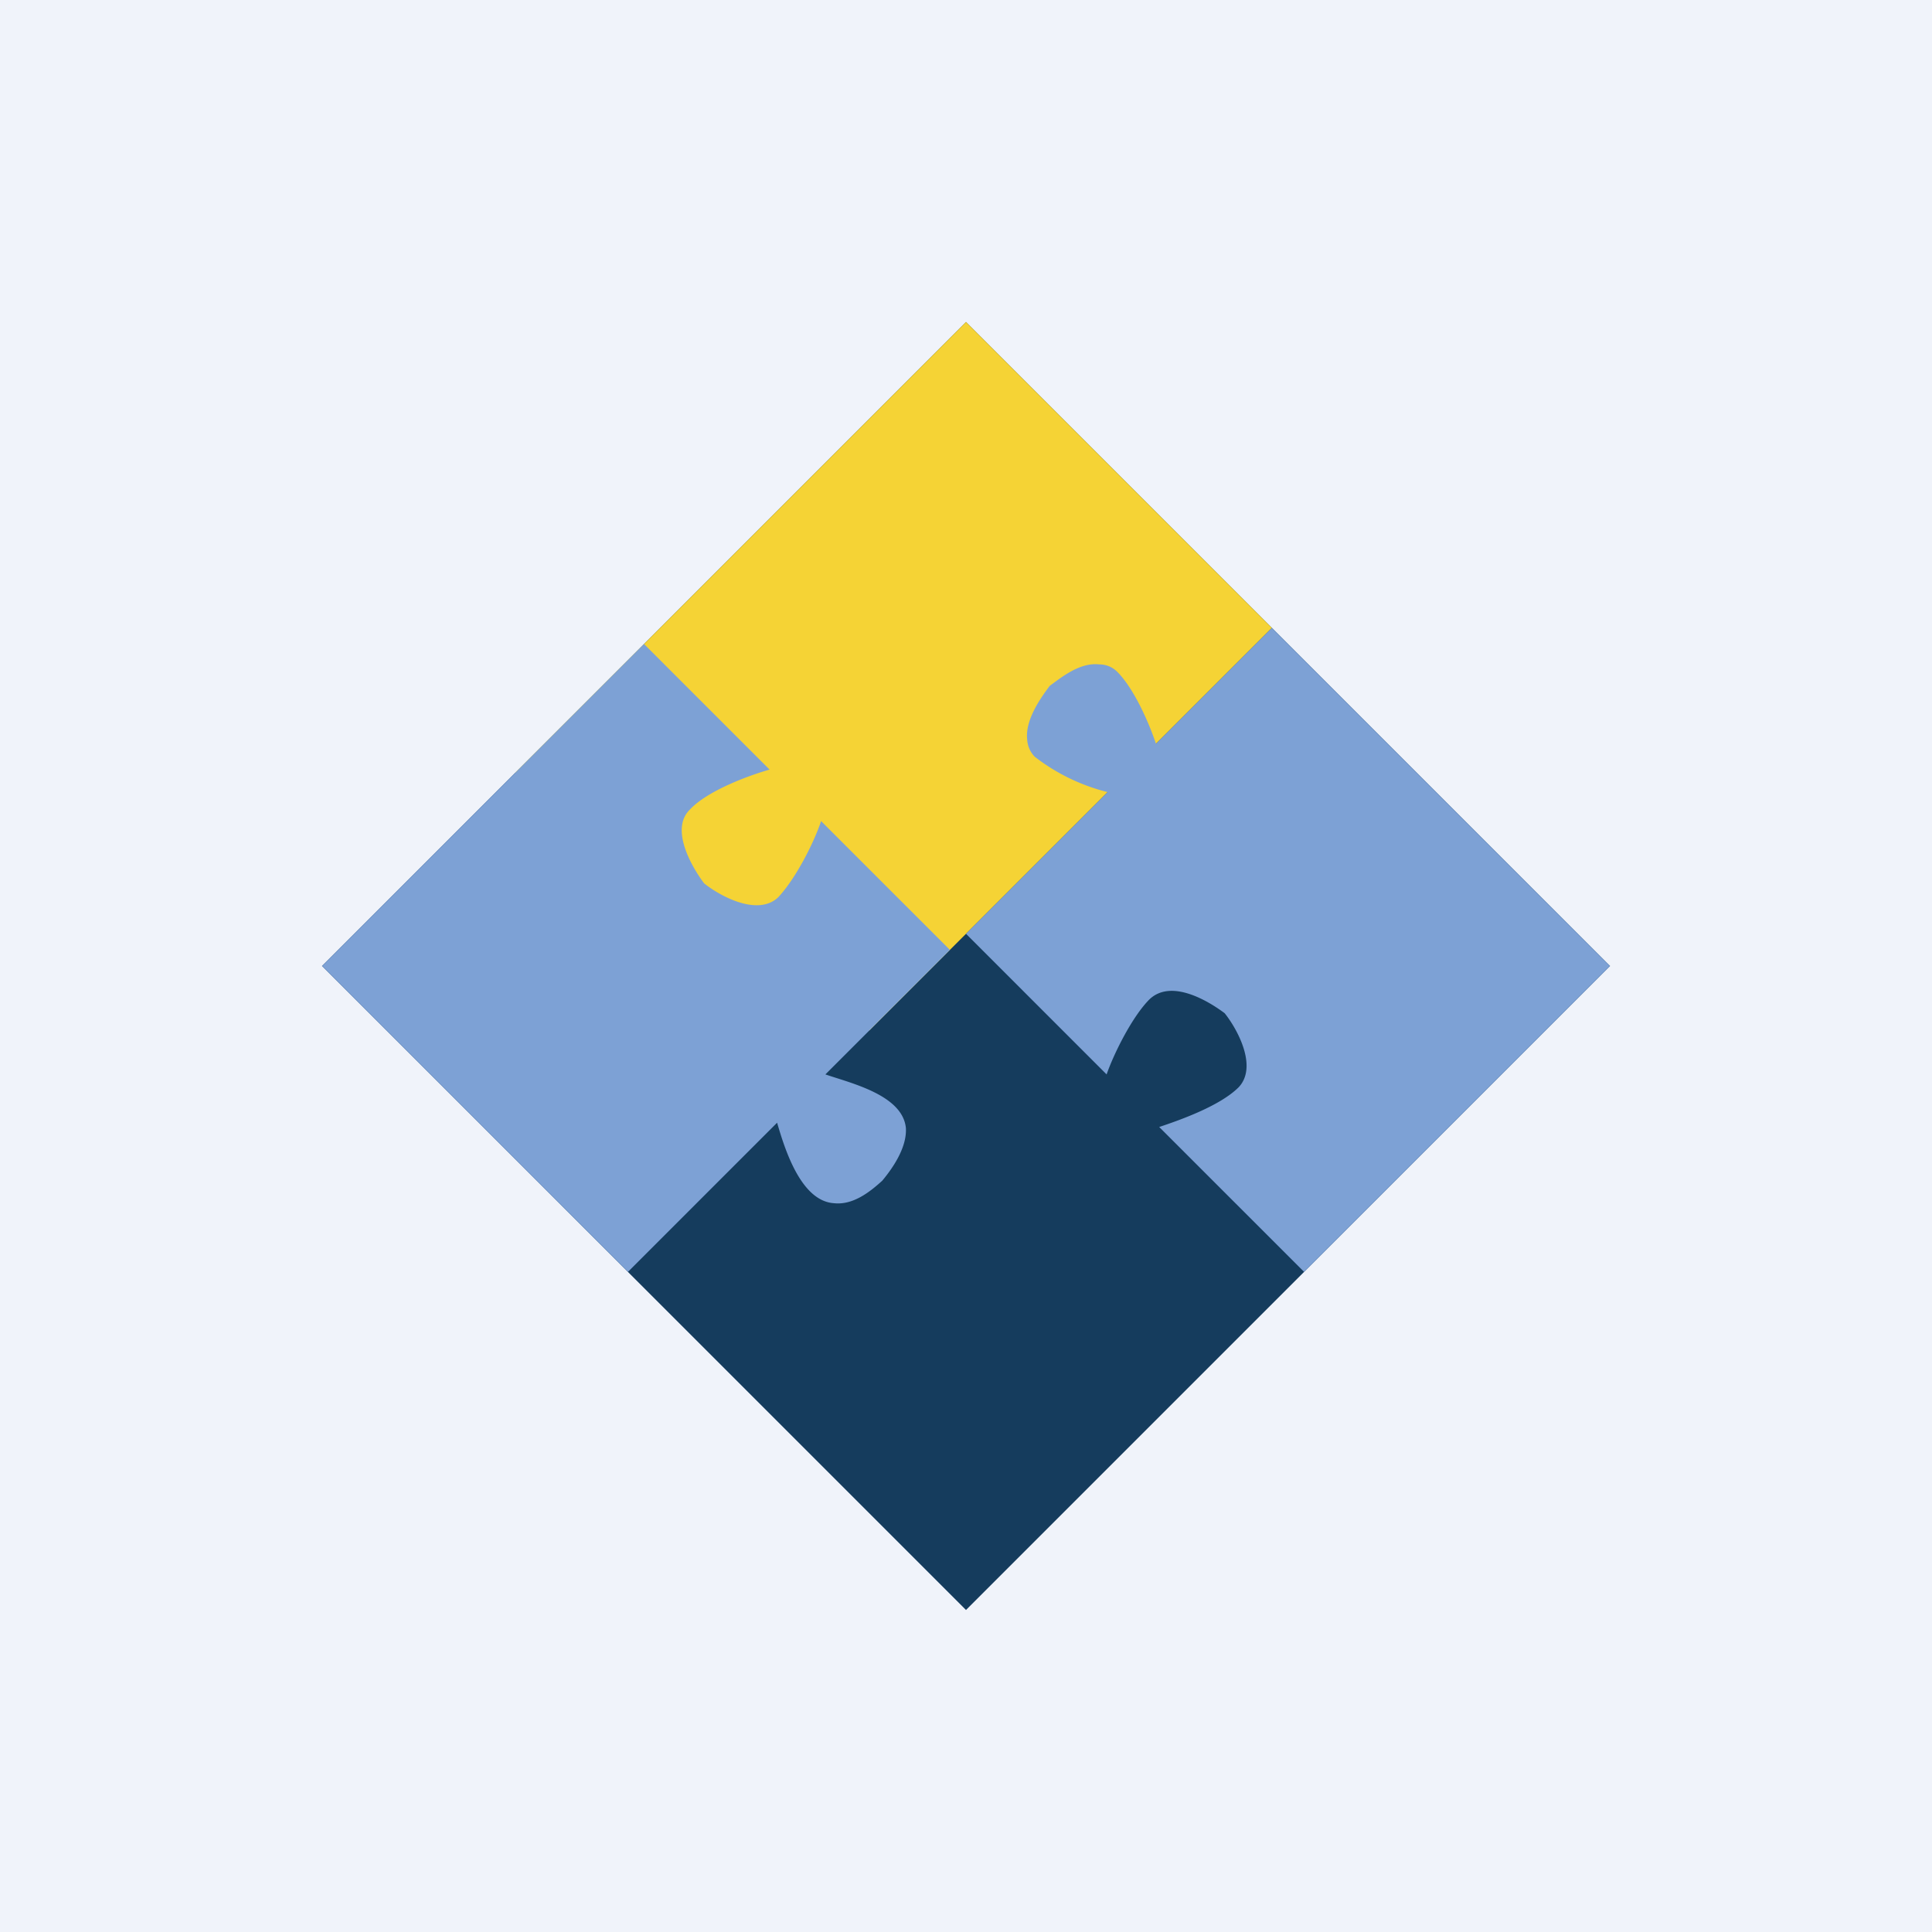
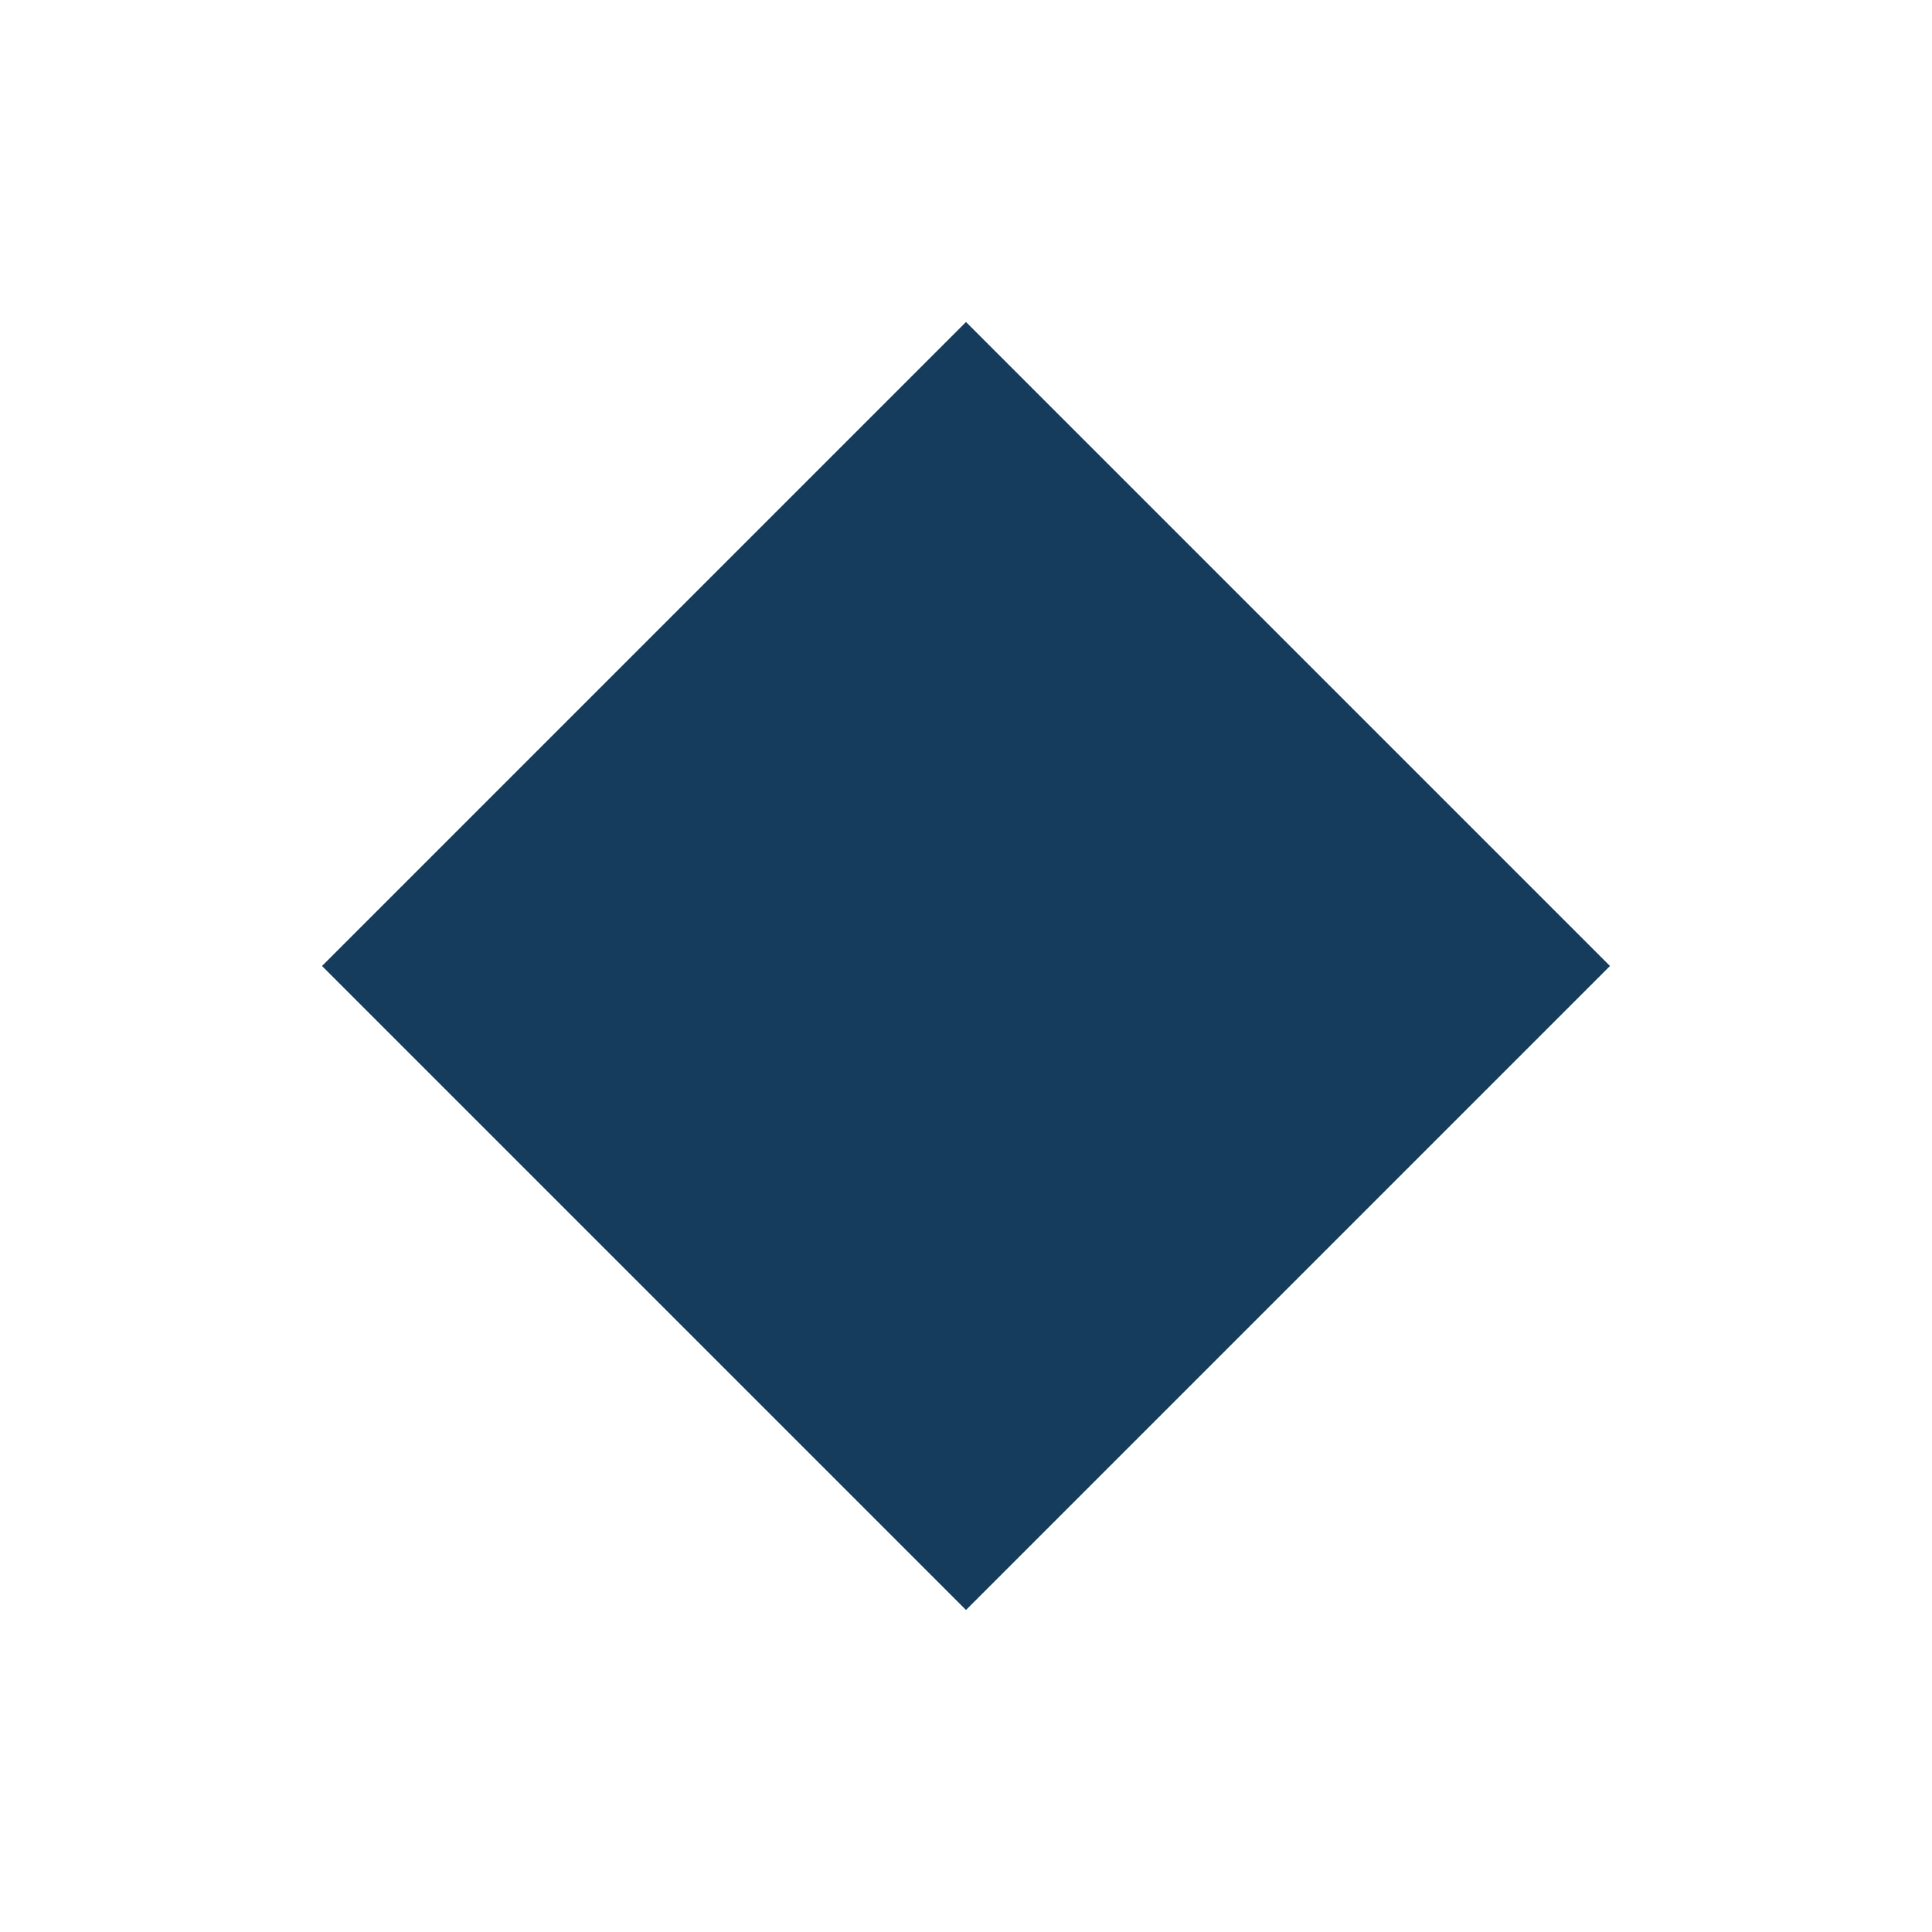
<svg xmlns="http://www.w3.org/2000/svg" width="18" height="18" viewBox="0 0 18 18">
-   <path fill="#F0F3FA" d="M0 0h18v18H0z" />
  <path d="m9 3 6 6-6 6-6-6 6-6Z" fill="#153C5D" />
-   <path d="M4.8 7.2 9 3l2.85 2.85L8.1 9.6 4.8 7.2Z" fill="#F5D335" />
-   <path d="m3 9 3-3 1.17 1.17c-.21.06-.58.2-.74.37-.19.18.01.53.13.69.15.12.5.31.69.13.16-.17.33-.5.4-.71l1.2 1.2-1.16 1.16c.23.08.72.19.75.5.01.18-.12.37-.22.49-.11.1-.27.23-.45.21-.31-.02-.46-.51-.53-.75l-1.39 1.39L3 9ZM15 9l-2.85 2.85-1.35-1.35c.21-.07.57-.2.74-.37.18-.19-.01-.54-.13-.69-.16-.12-.5-.32-.7-.13-.16.16-.33.5-.4.7L9 8.7l1.32-1.32a1.83 1.83 0 0 1-.68-.33.25.25 0 0 1-.07-.16c-.02-.18.12-.38.21-.5.11-.08.28-.22.46-.2.06 0 .12.02.17.07.15.15.29.46.36.67l1.08-1.08L15 9Z" fill="#7DA1D5" />
</svg>